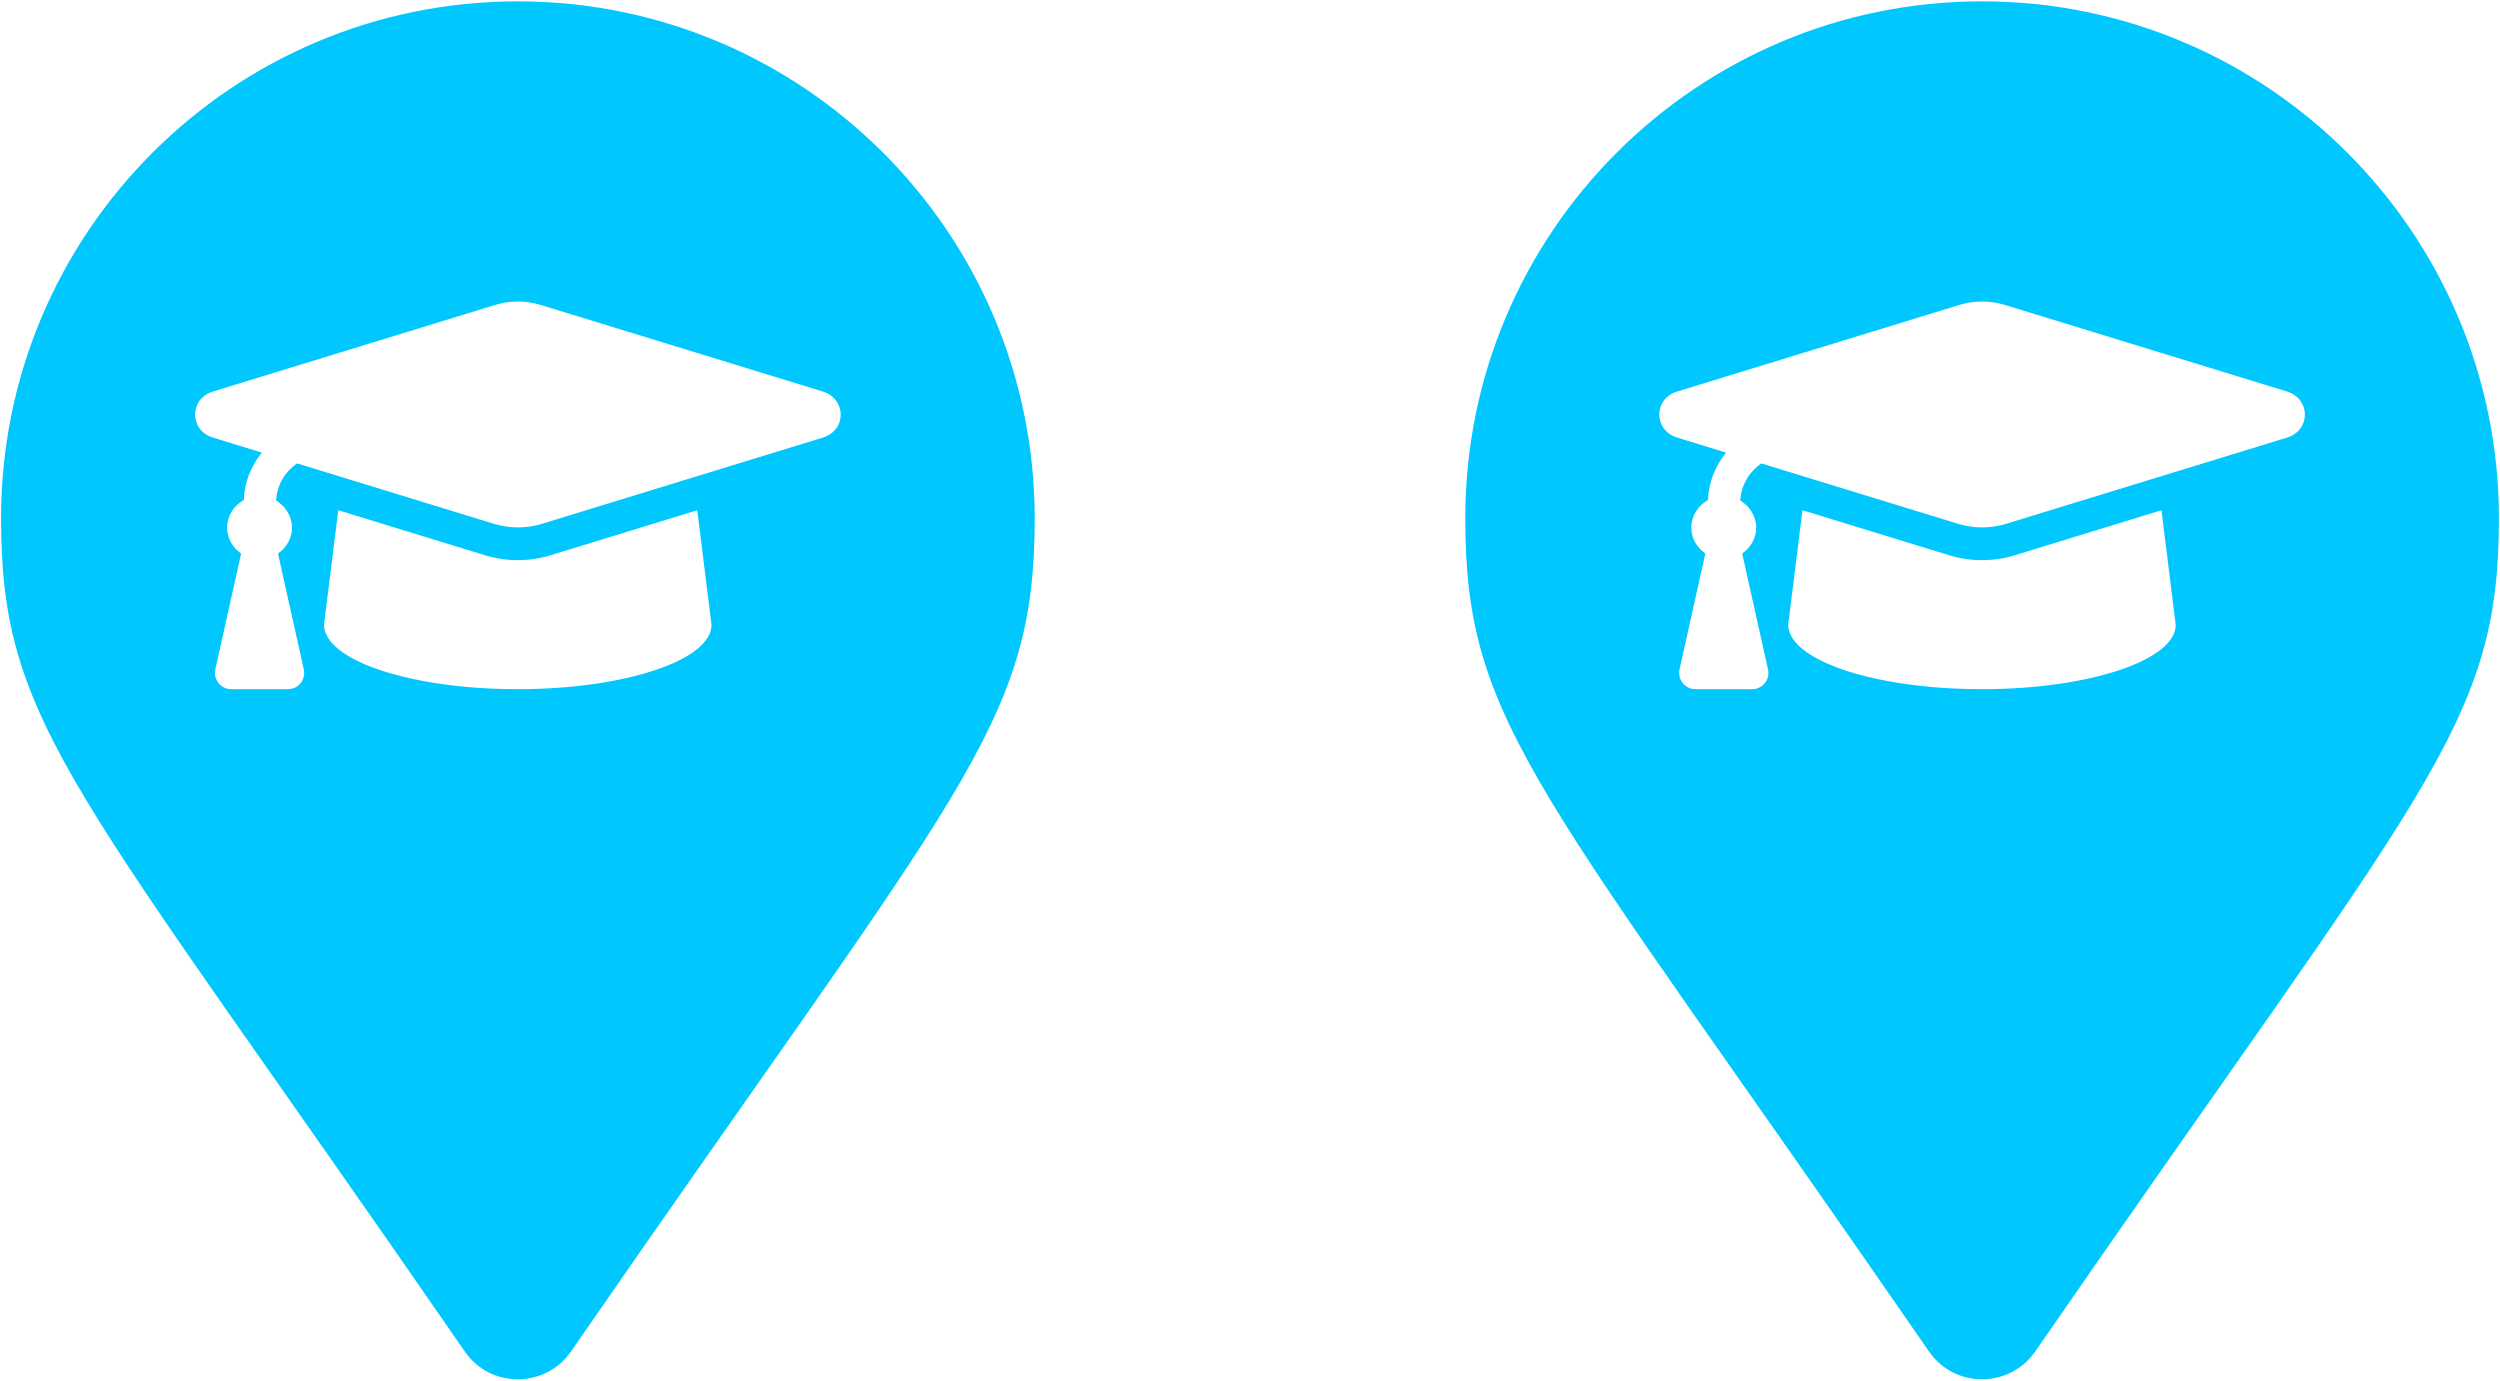
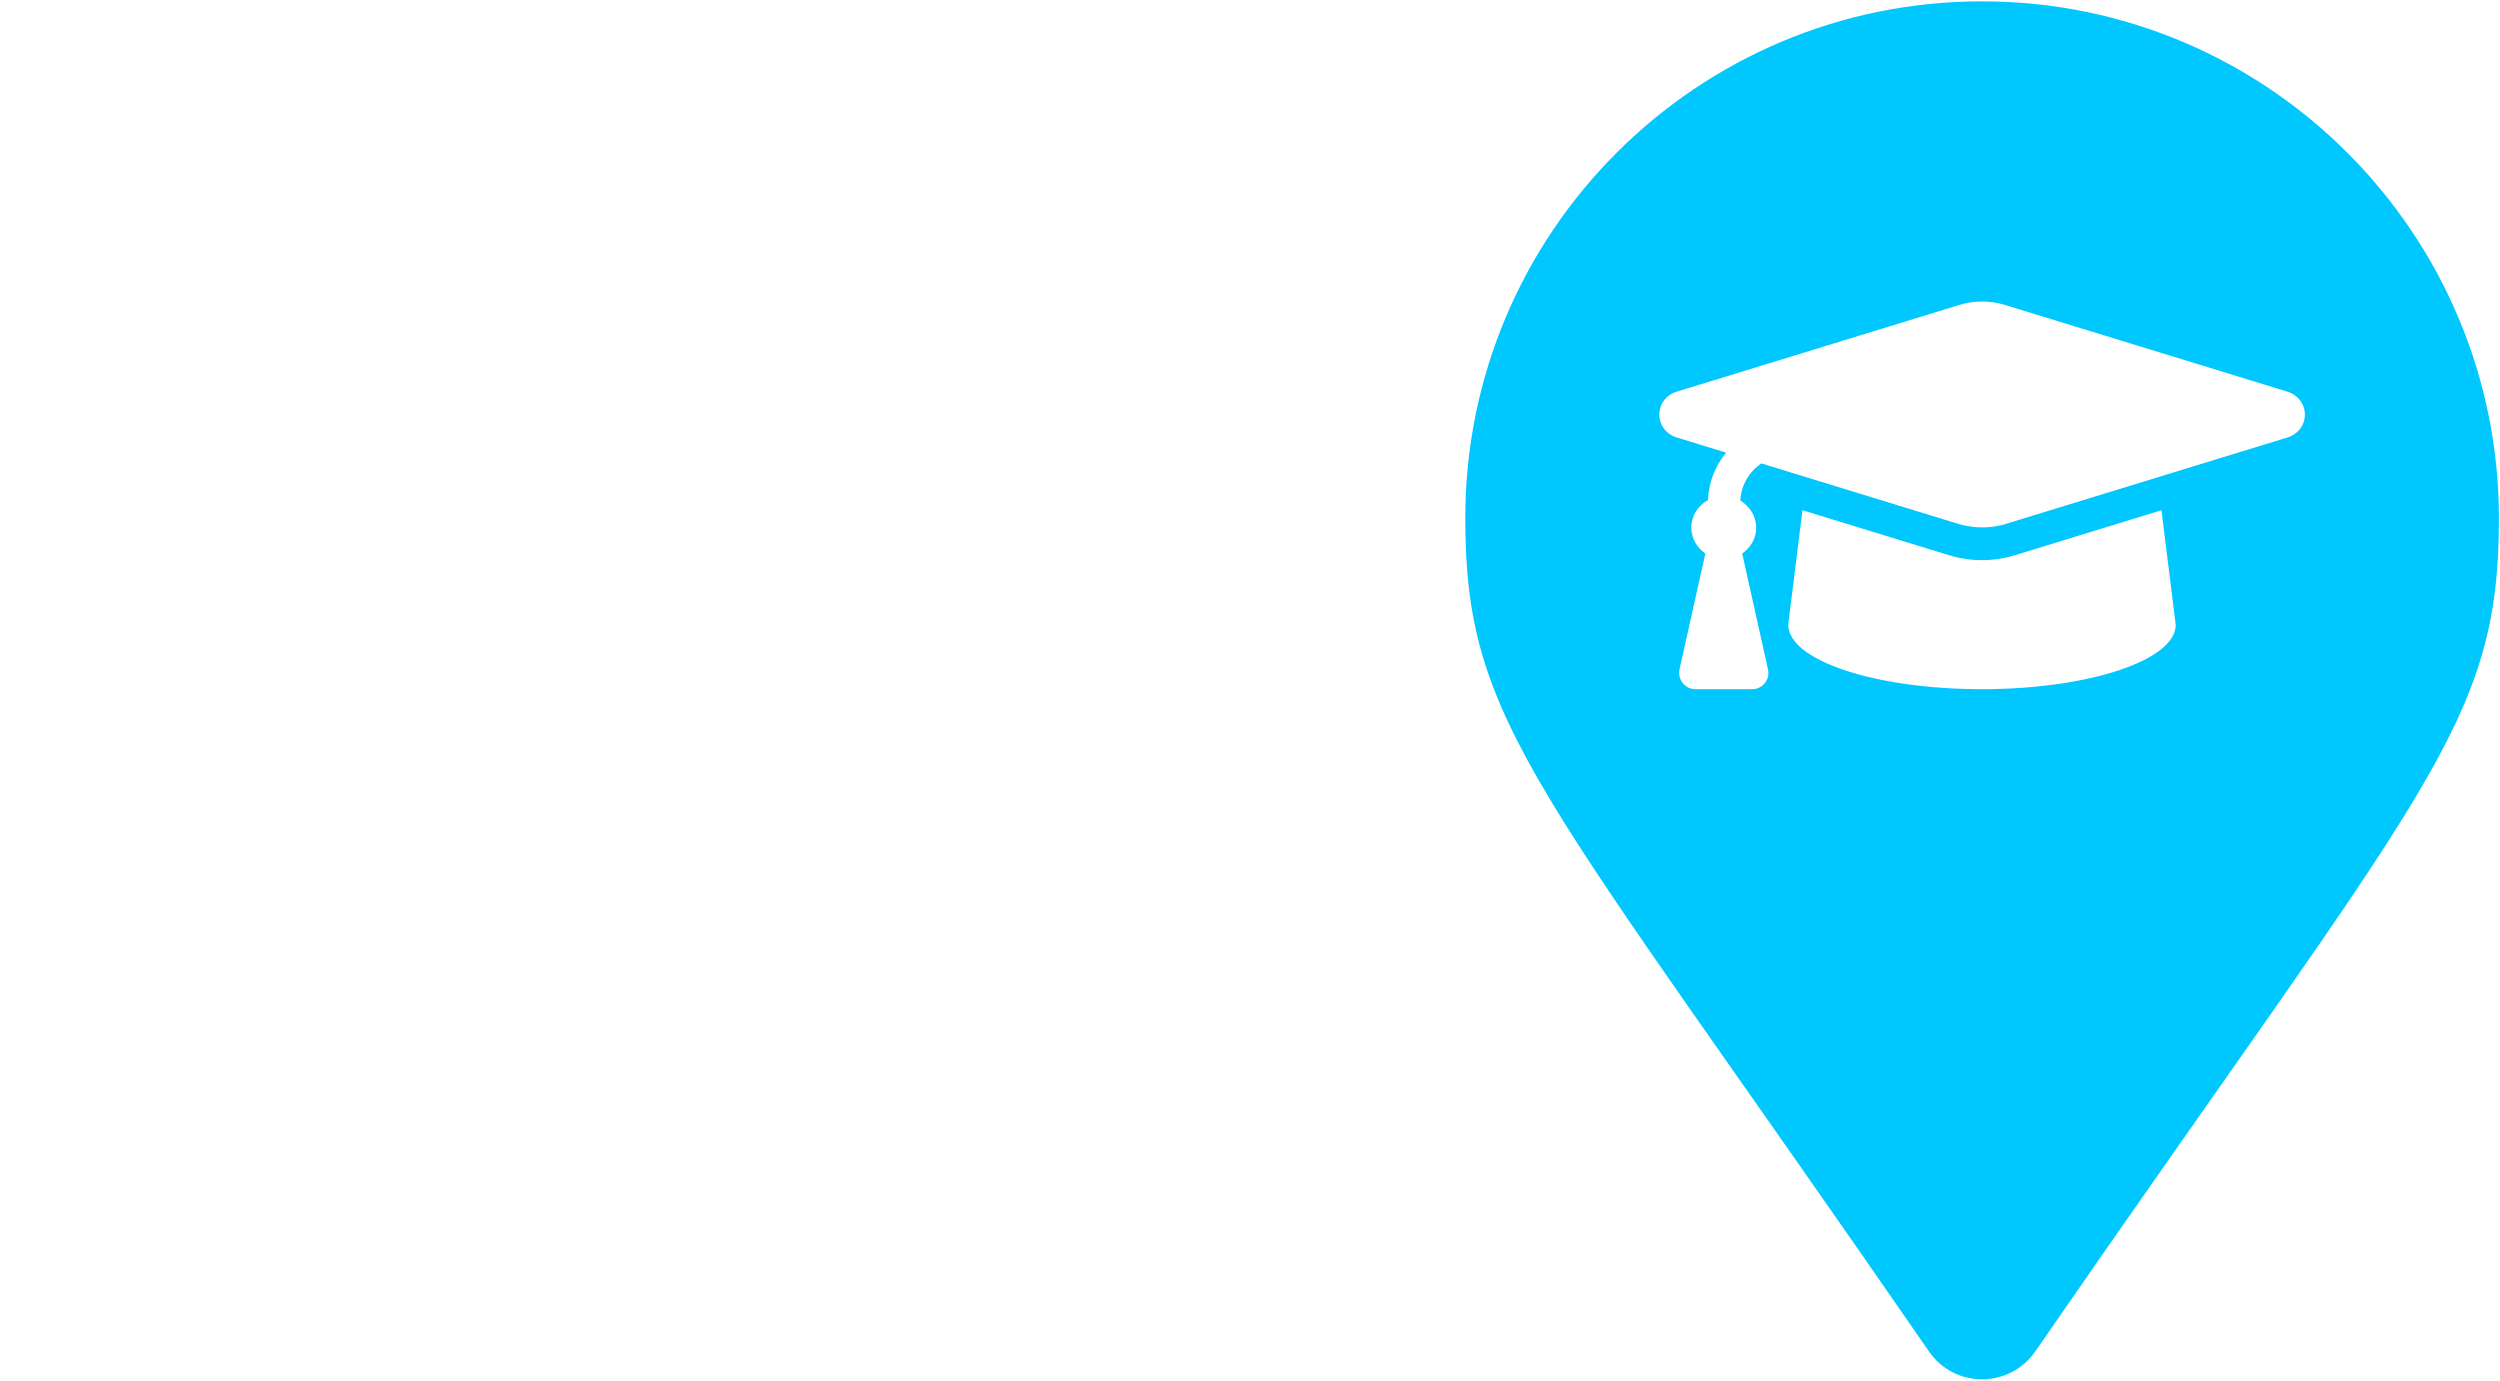
<svg xmlns="http://www.w3.org/2000/svg" enable-background="new 0 0 929 513" viewBox="0 0 929 513">
  <g fill="#00c8ff">
-     <path d="m192.4.5c-106 0-192 86-192 192 0 77.4 27 99 172.3 309.7 9.5 13.8 29.9 13.8 39.5 0 145.3-210.6 172.3-232.3 172.3-309.7-.1-106-86.1-192-192.1-192zm0 255.6c-39.8 0-72-10.7-72-24l5.3-42.5 54.4 16.7c4.8 1.5 13.9 3.3 24.6 0l54.4-16.7 5.3 42.6c0 13.1-32.2 23.9-72 23.9zm113.4-93.5-104.6 32.1c-7.6 2.3-14.1 1-17.5 0l-73.3-22.5c-4.6 3.2-7.5 8.1-7.8 13.8 3.4 2.1 5.9 5.7 5.9 10.1 0 4-2.1 7.4-5.2 9.6l9.6 43.1c.8 3.7-2 7.3-5.9 7.3h-21.1c-3.8 0-6.7-3.6-5.9-7.3l9.6-43.1c-3.1-2.2-5.2-5.6-5.2-9.6 0-4.5 2.5-8.2 6.2-10.3.2-6.6 2.7-12.6 6.7-17.6l-18.2-5.6c-8.8-2.7-8.8-14.4 0-17.1l104.6-32.1c5.7-1.8 11.8-1.8 17.5 0l104.6 32.1c8.8 2.8 8.8 14.4 0 17.1z" />
    <path d="m736.5.5c-106 0-192 86-192 192 0 77.4 27 99 172.3 309.7 9.5 13.8 29.9 13.8 39.5 0 145.3-210.6 172.3-232.3 172.3-309.7-.1-106-86.1-192-192.1-192zm0 255.6c-39.8 0-72-10.7-72-24l5.3-42.5 54.4 16.7c4.8 1.5 13.9 3.3 24.6 0l54.4-16.7 5.3 42.6c0 13.1-32.2 23.9-72 23.9zm113.4-93.5-104.6 32.1c-7.6 2.3-14.1 1-17.5 0l-73.3-22.5c-4.6 3.2-7.5 8.1-7.8 13.8 3.4 2.1 5.9 5.7 5.9 10.1 0 4-2.1 7.4-5.2 9.6l9.6 43.1c.8 3.7-2 7.3-5.9 7.3h-21.1c-3.8 0-6.7-3.6-5.9-7.3l9.6-43.1c-3.1-2.2-5.2-5.6-5.2-9.6 0-4.5 2.5-8.2 6.2-10.3.2-6.6 2.7-12.6 6.7-17.6l-18.2-5.6c-8.8-2.7-8.8-14.4 0-17.1l104.6-32.1c5.7-1.8 11.8-1.8 17.5 0l104.6 32.1c8.8 2.8 8.8 14.4 0 17.1z" />
  </g>
</svg>